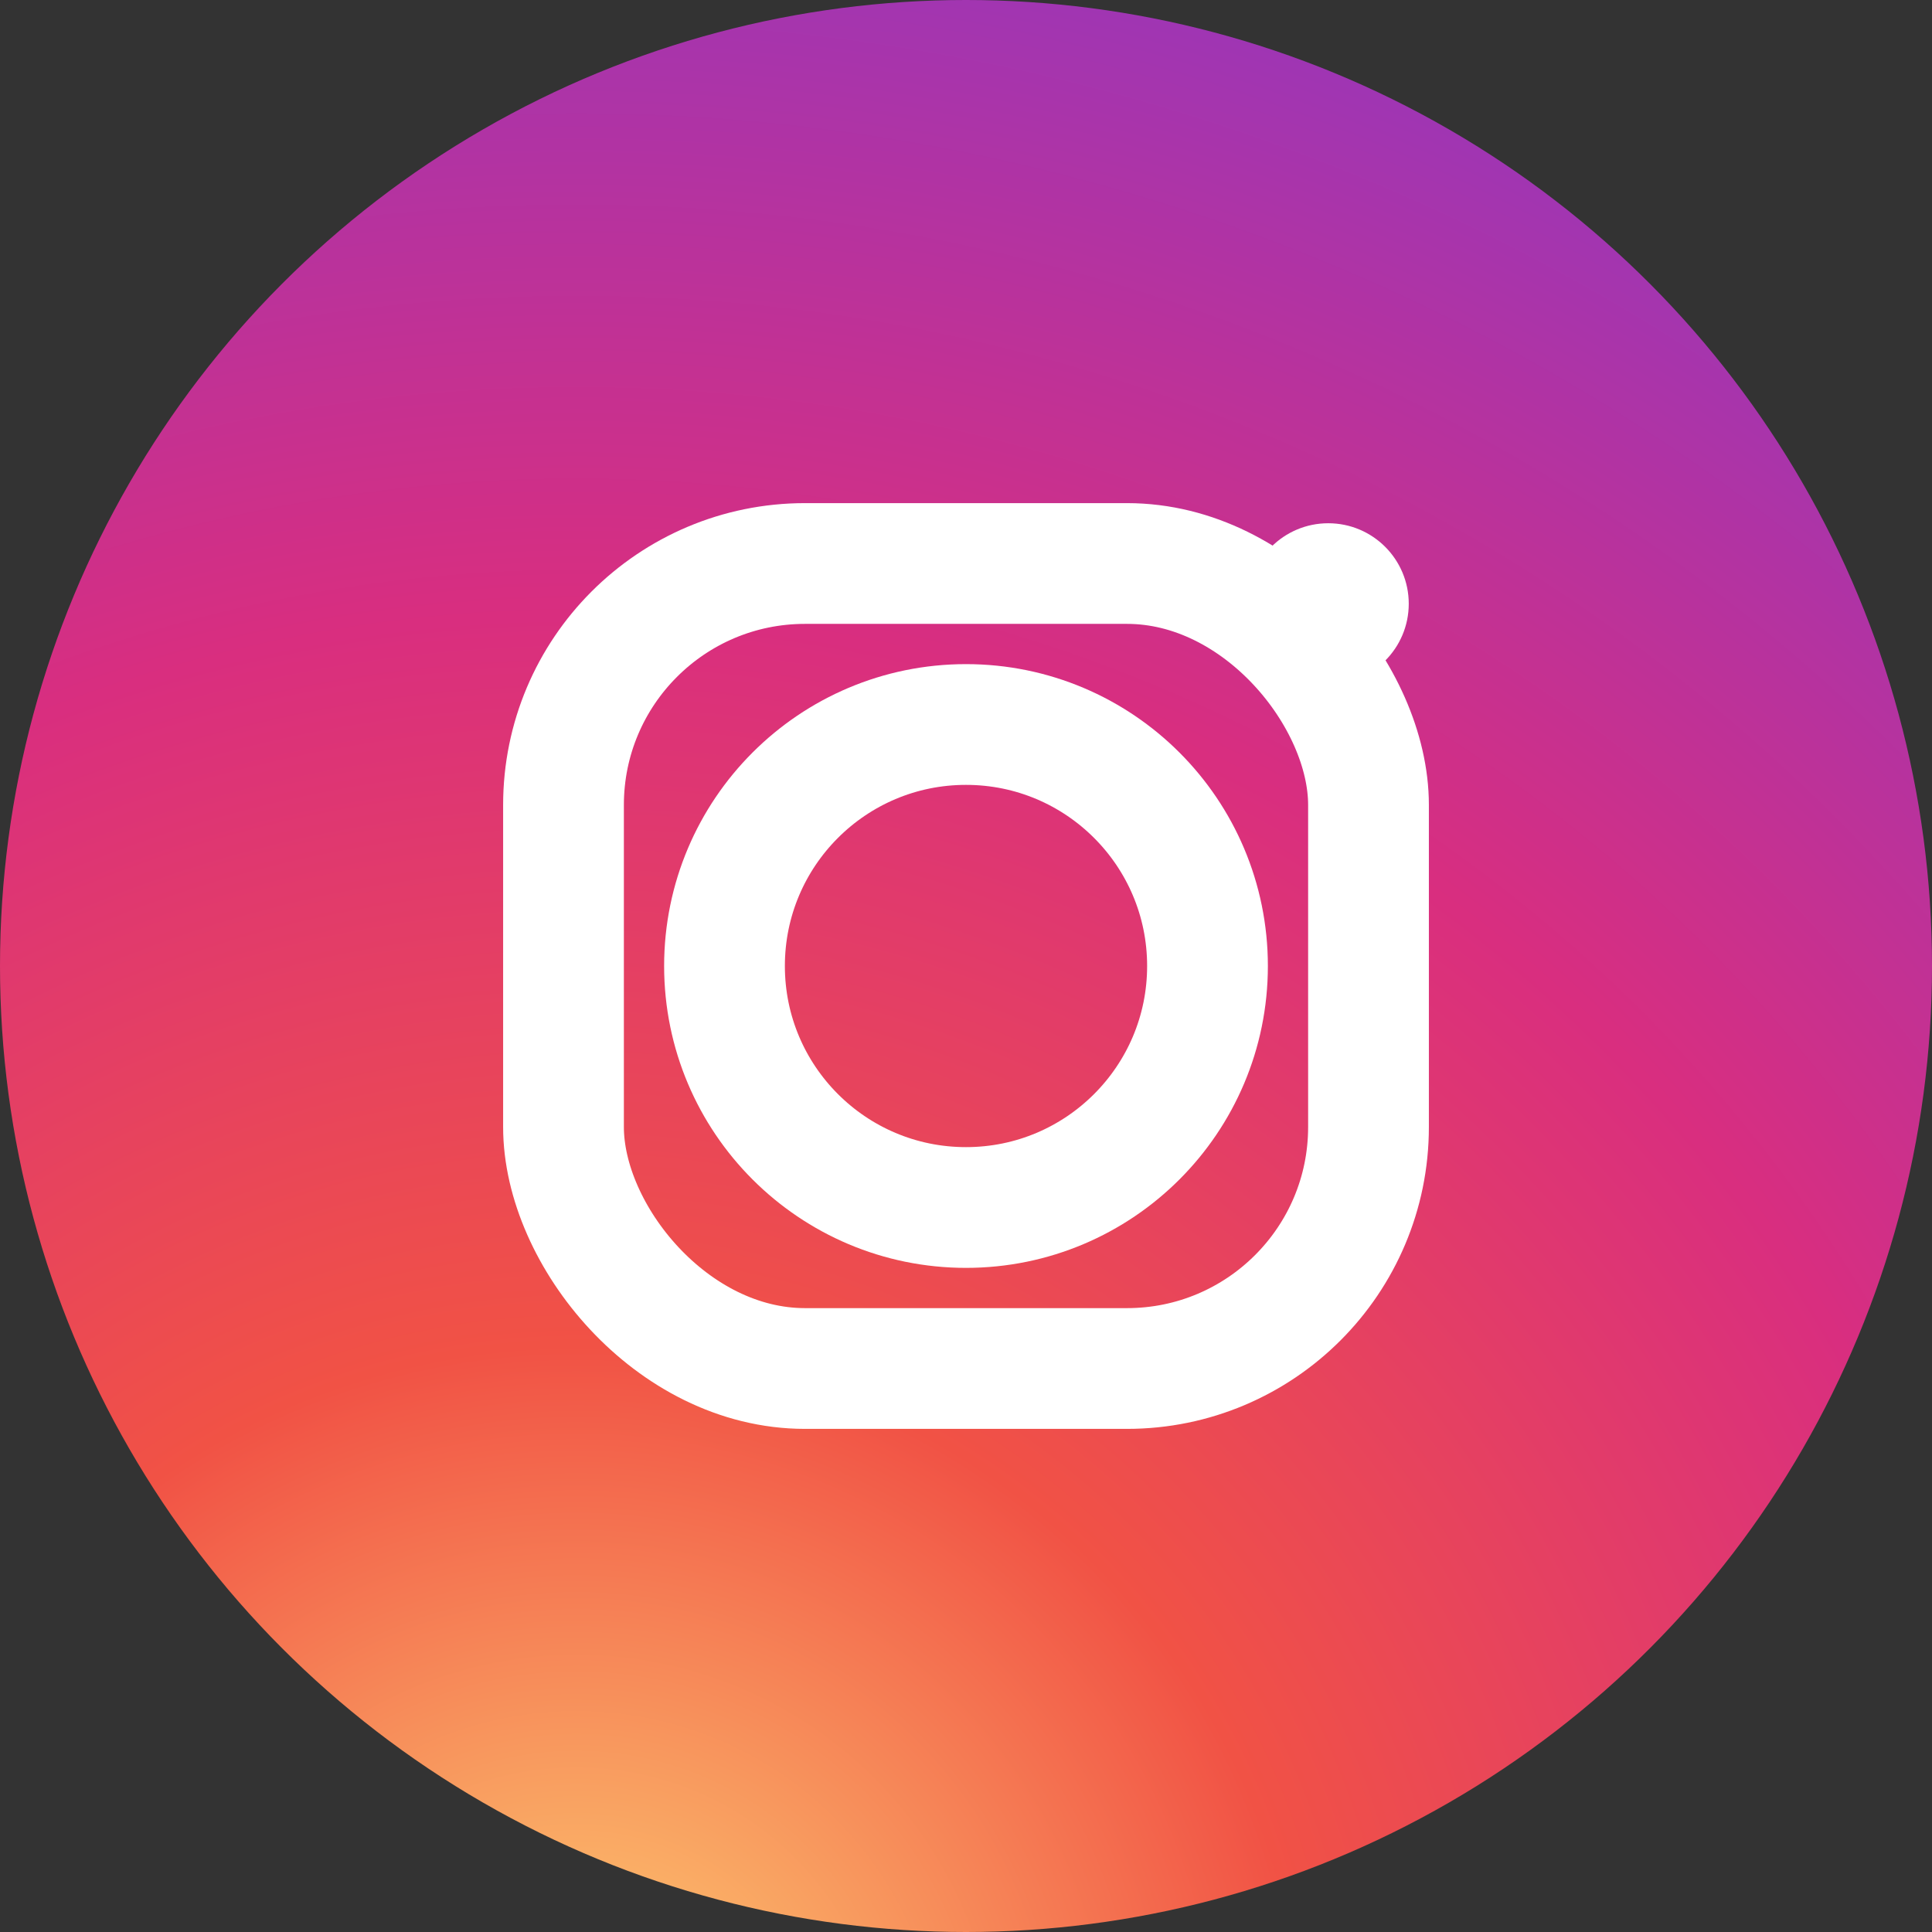
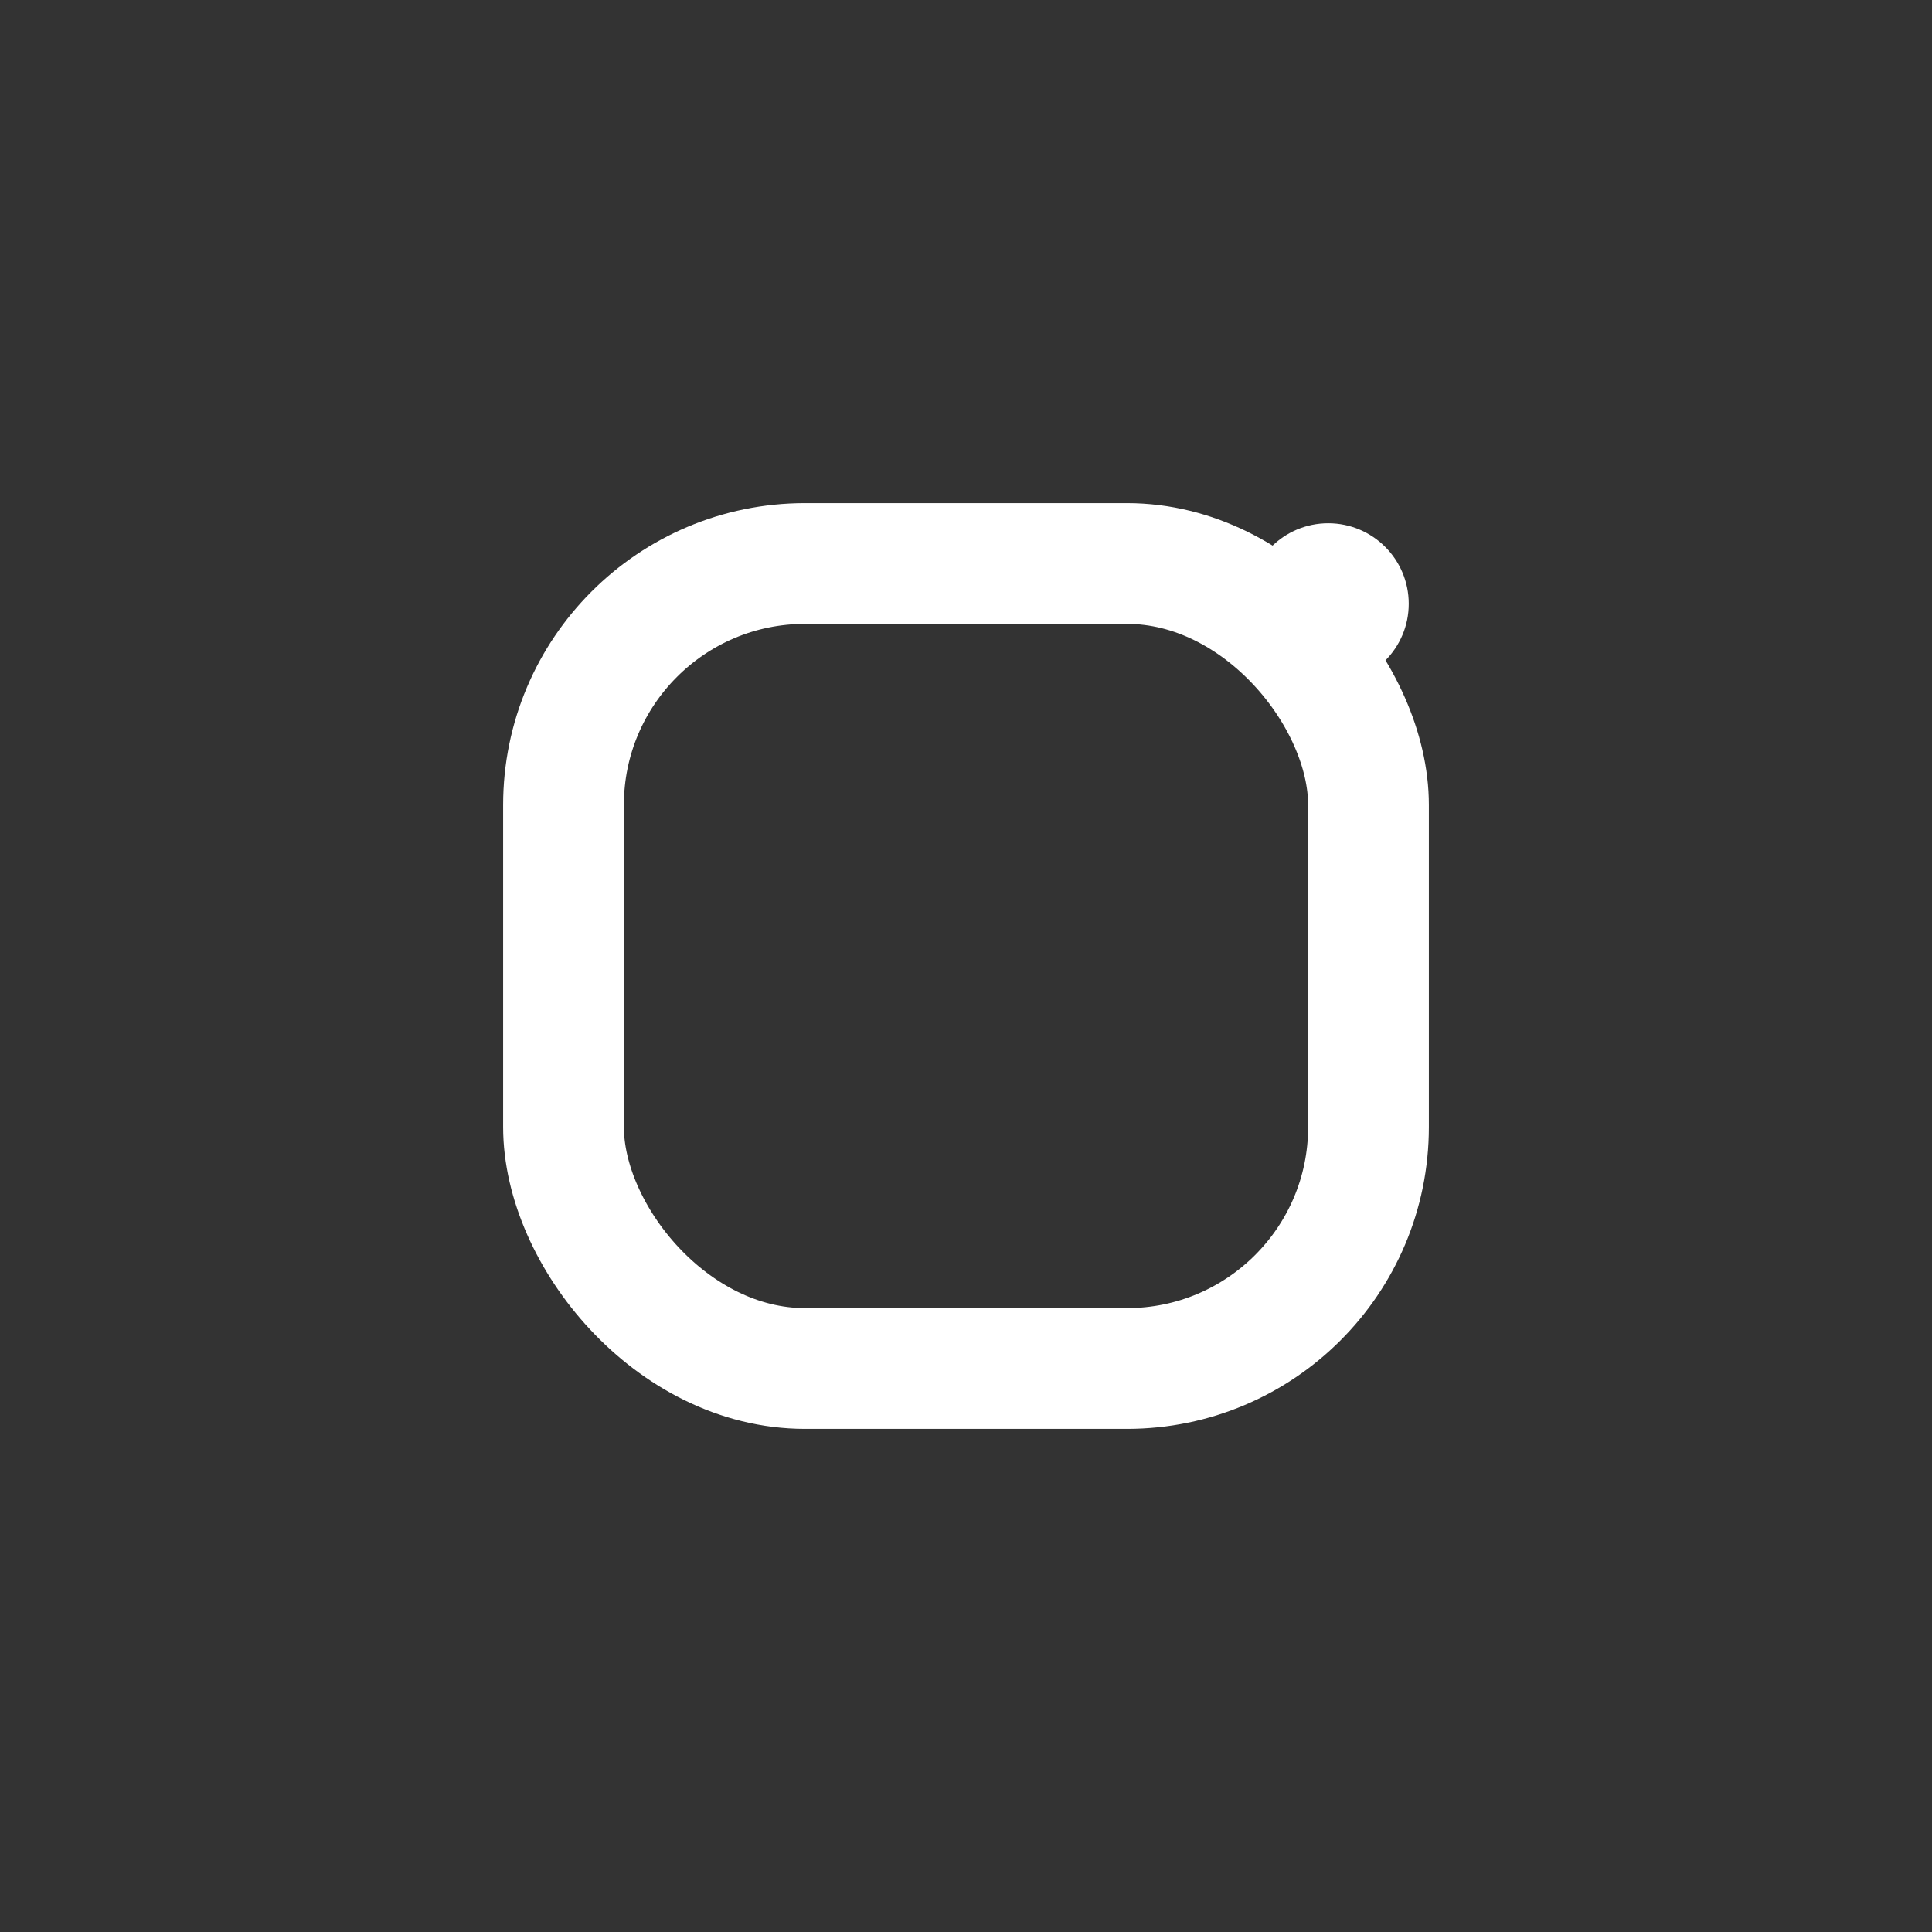
<svg xmlns="http://www.w3.org/2000/svg" viewBox="0 0 24 24">
  <rect x="0" y="0" width="24" height="24" fill="#333333" stroke="none" />
  <radialGradient id="instagram-gradient" cx="30%" cy="107%" r="150%">
    <stop offset="0%" stop-color="#FED373" />
    <stop offset="25%" stop-color="#F15245" />
    <stop offset="50%" stop-color="#D92E7F" />
    <stop offset="75%" stop-color="#9B36B7" />
    <stop offset="100%" stop-color="#515ECF" />
  </radialGradient>
-   <circle cx="12" cy="12" r="12" fill="url(#instagram-gradient)" />
-   <circle cx="12" cy="12" r="3" fill="none" stroke="#FFFFFF" stroke-width="1.5" />
  <circle cx="16.5" cy="7.5" r="1" fill="#FFFFFF" />
  <rect x="7" y="7" width="10" height="10" rx="3" fill="none" stroke="#FFFFFF" stroke-width="1.5" />
</svg>